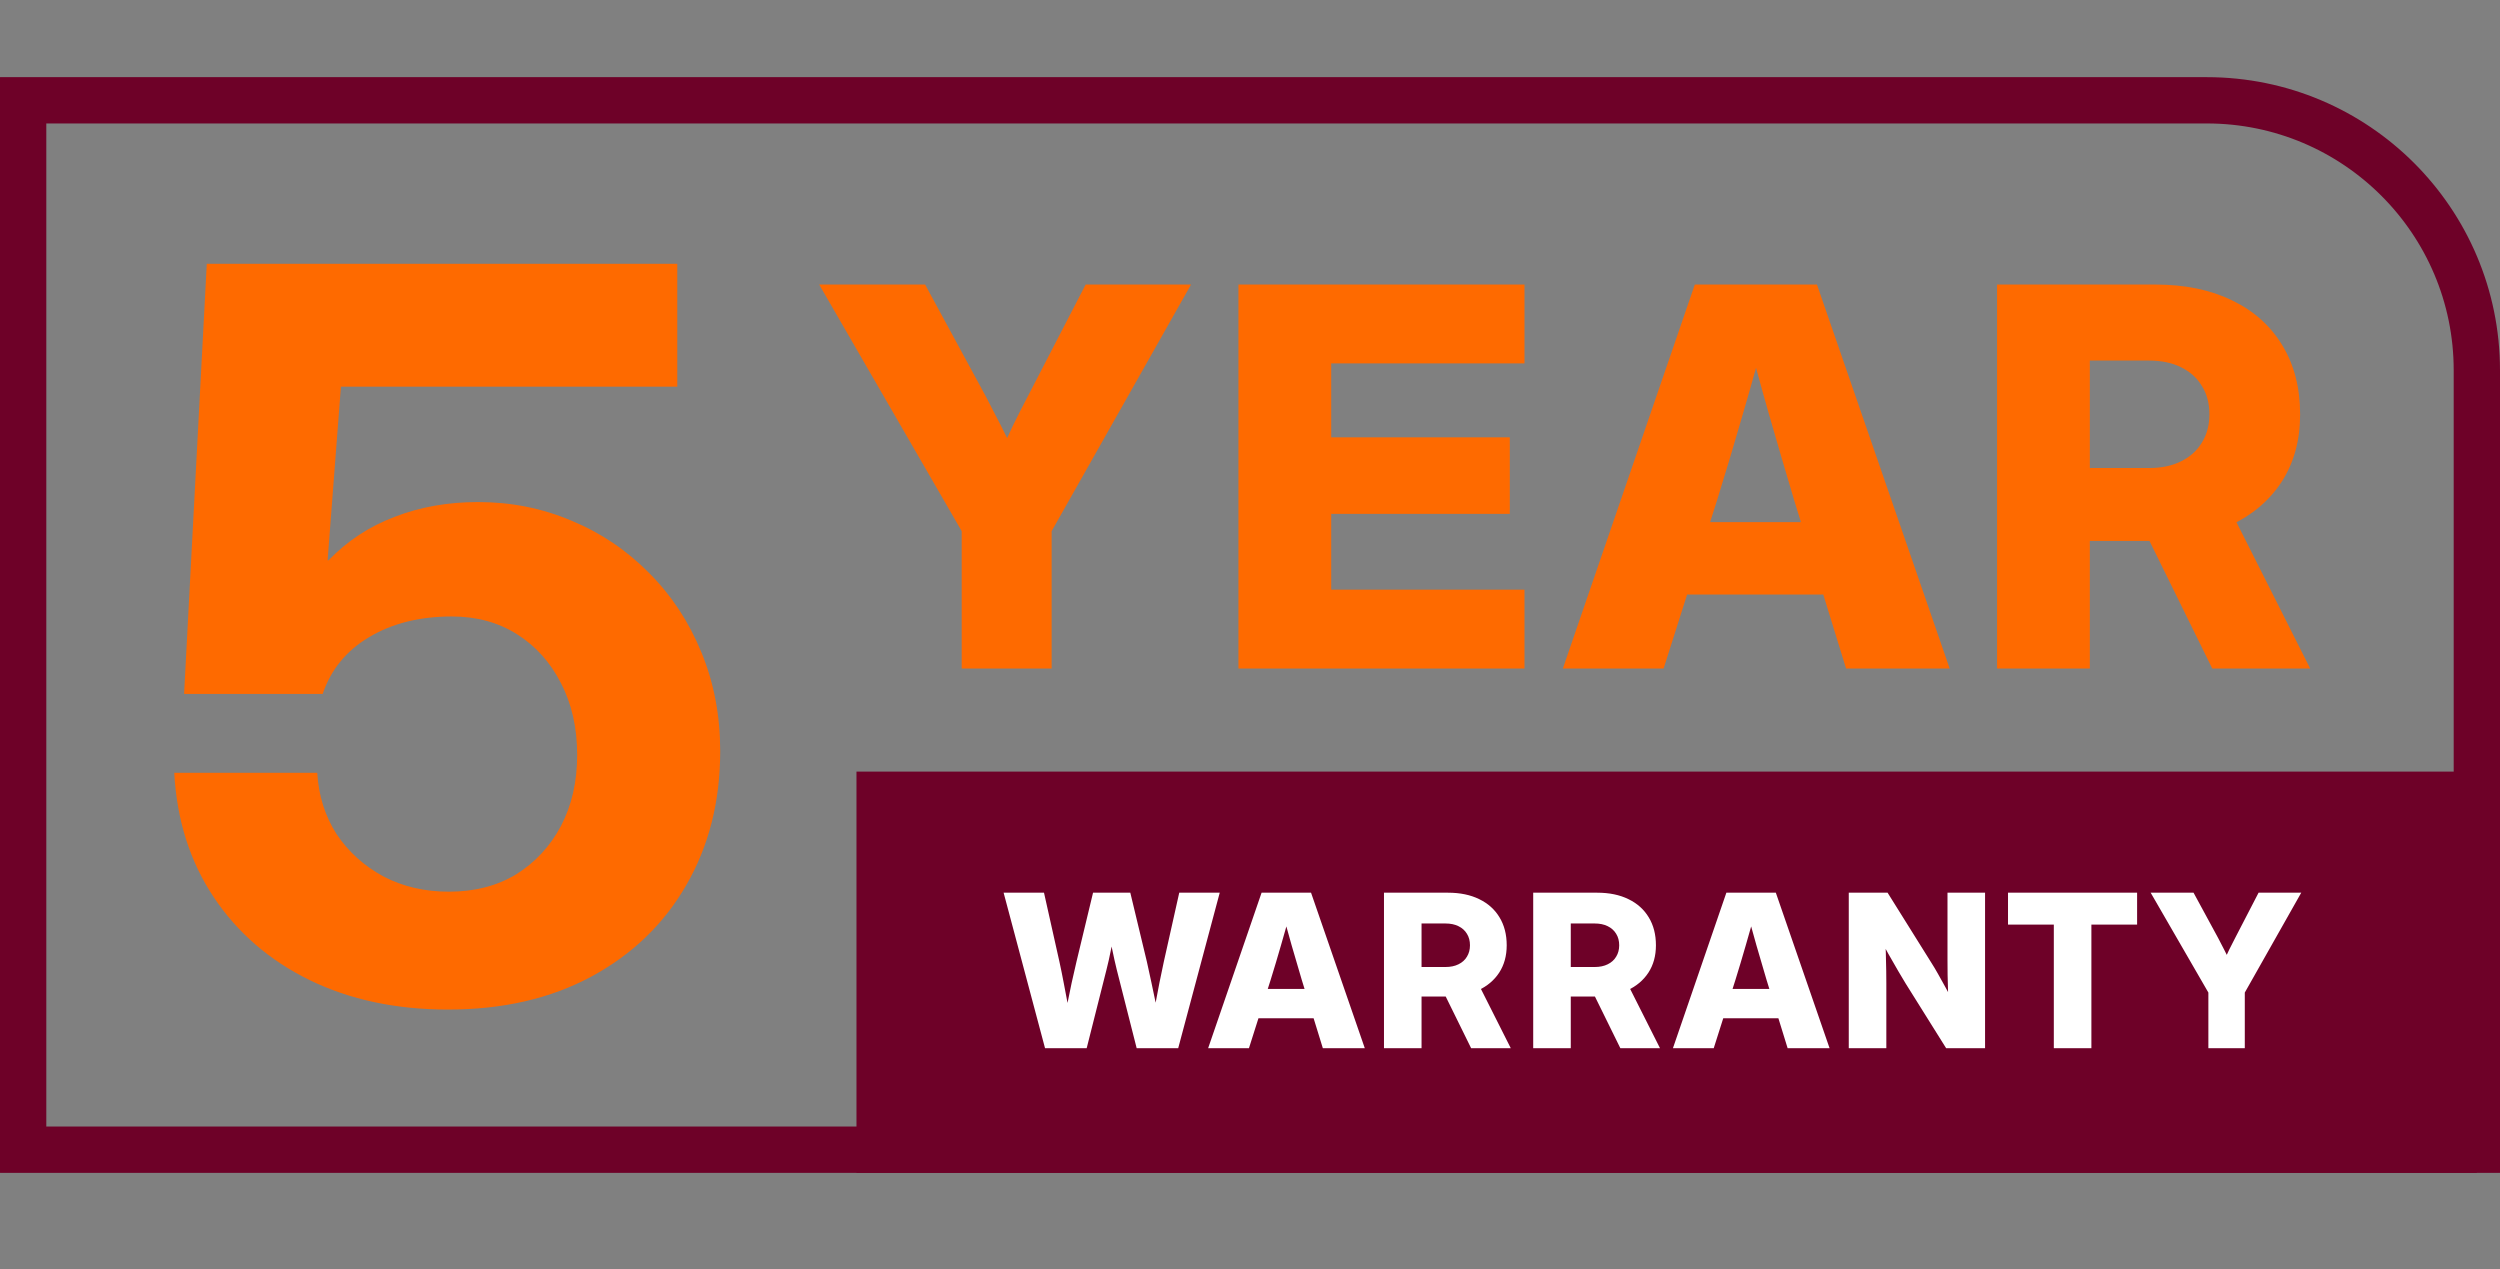
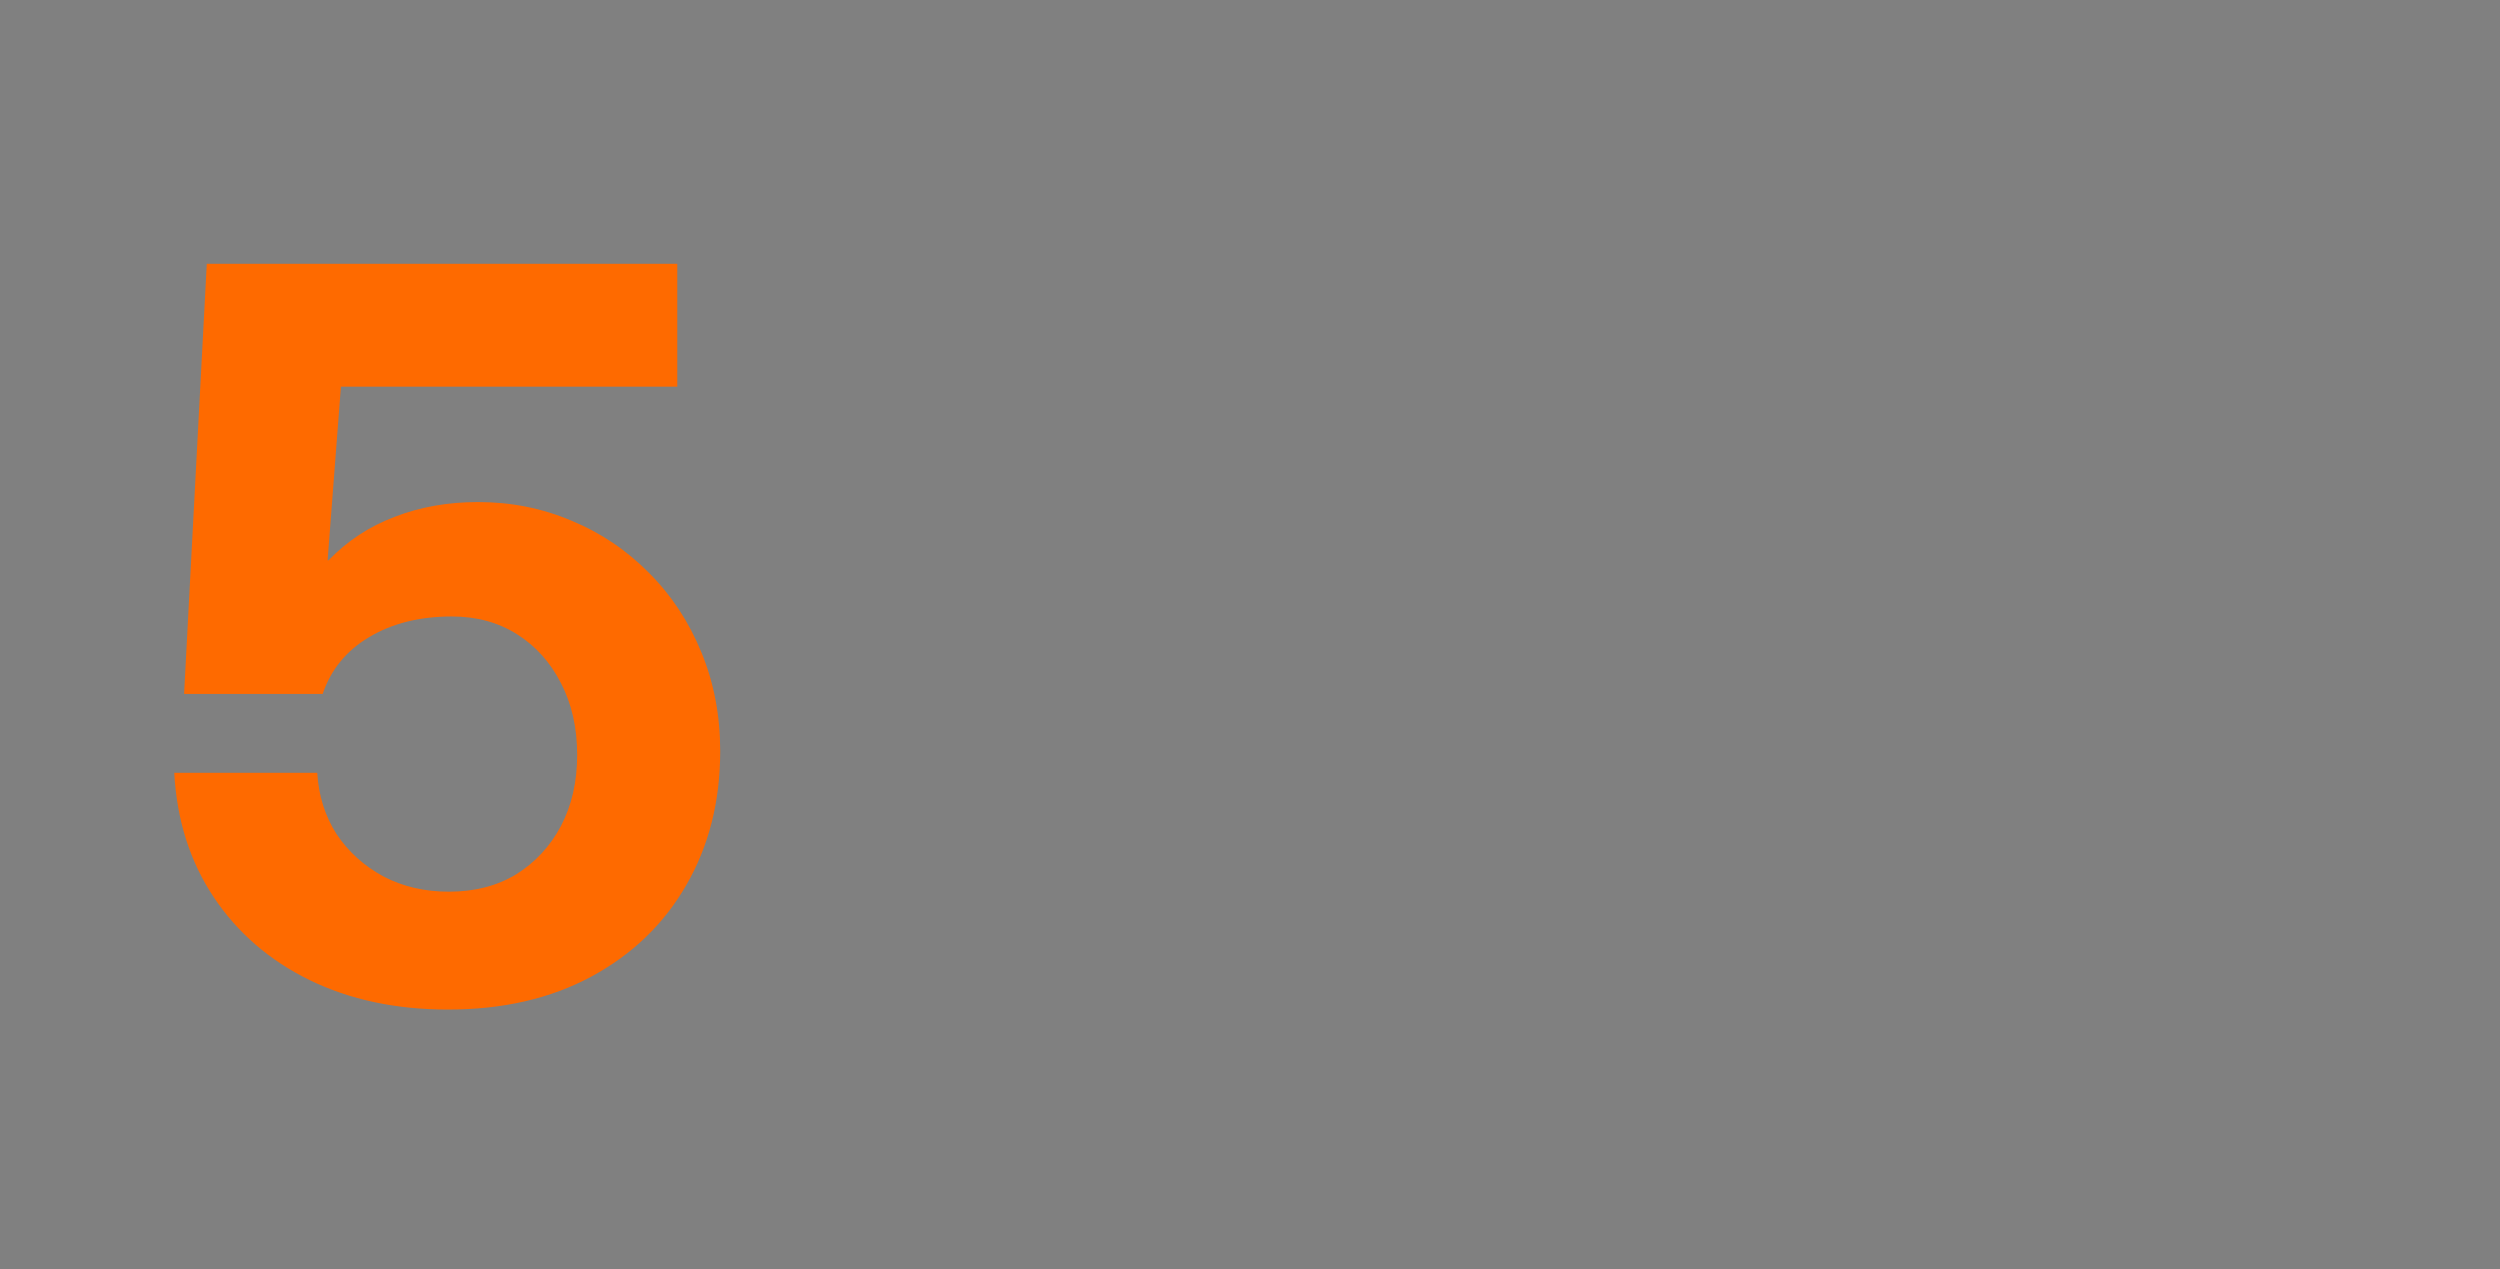
<svg xmlns="http://www.w3.org/2000/svg" width="388" height="197" viewBox="0 0 388 197" fill="none">
  <rect x="0" y="0" width="388" height="197" fill="#808080" stroke="none" />
  <path d="M69.522 156.684C61.46 156.684 54.29 155.153 48.013 152.091C41.787 149.029 36.837 144.743 33.163 139.231C29.489 133.72 27.448 127.29 27.04 119.942H49.238C49.442 123.463 50.437 126.627 52.223 129.434C54.06 132.189 56.484 134.384 59.495 136.017C62.506 137.599 65.899 138.389 69.675 138.389C73.656 138.389 77.126 137.496 80.086 135.71C83.045 133.873 85.367 131.373 87.051 128.209C88.735 124.994 89.577 121.32 89.577 117.186C89.577 112.951 88.735 109.226 87.051 106.011C85.418 102.796 83.147 100.27 80.239 98.433C77.33 96.596 73.962 95.677 70.135 95.677C65.134 95.677 60.847 96.749 57.275 98.892C53.754 100.984 51.356 103.919 50.08 107.695H28.571L32.092 40.947H105.116V60.007H52.912L50.845 86.951H50.998C53.907 83.94 57.326 81.695 61.255 80.215C65.185 78.684 69.497 77.919 74.192 77.919C79.346 77.919 84.194 78.888 88.735 80.828C93.277 82.716 97.283 85.42 100.753 88.941C104.223 92.411 106.927 96.519 108.867 101.265C110.806 105.96 111.775 111.063 111.775 116.574C111.775 124.382 110.015 131.322 106.494 137.394C103.024 143.416 98.125 148.136 91.797 151.555C85.469 154.974 78.044 156.684 69.522 156.684Z" fill="#FE6A00" />
-   <path d="M149.255 103.753V82.436L127.138 44.161H143.576L152.975 61.479C153.775 62.998 154.561 64.518 155.334 66.038C156.108 67.558 156.868 69.078 157.614 70.597H155.094C155.788 69.078 156.494 67.558 157.214 66.038C157.961 64.518 158.734 62.998 159.534 61.479L168.493 44.161H184.85L163.213 82.436V103.753H149.255ZM192.206 103.753V44.161H236.6V56.399H206.604V67.878H234.321V79.756H206.604V91.515H236.6V103.753H192.206ZM242.556 103.753L263.034 44.161H281.991L302.588 103.753H286.51L278.432 77.557C277.125 73.184 275.832 68.771 274.552 64.318C273.272 59.866 271.966 55.04 270.633 49.84H274.512C273.126 55.04 271.779 59.866 270.473 64.318C269.193 68.771 267.873 73.184 266.513 77.557L258.194 103.753H242.556ZM256.594 92.275V81.036H288.55V92.275H256.594ZM309.944 103.753V44.161H334.501C339.114 44.161 343.1 44.988 346.459 46.641C349.819 48.267 352.405 50.587 354.218 53.6C356.058 56.613 356.978 60.186 356.978 64.318C356.978 68.344 356.018 71.837 354.098 74.797C352.178 77.73 349.485 79.996 346.019 81.596C342.553 83.169 338.447 83.956 333.701 83.956H318.703V72.637H333.541C335.461 72.637 337.114 72.291 338.5 71.597C339.913 70.904 340.993 69.931 341.74 68.678C342.513 67.425 342.9 65.972 342.9 64.318C342.9 62.612 342.513 61.145 341.74 59.919C340.993 58.666 339.913 57.693 338.5 56.999C337.114 56.306 335.447 55.959 333.501 55.959H324.342V103.753H309.944ZM343.34 103.753L330.061 76.757H344.939L358.538 103.753H343.34Z" fill="#FE6A00" />
-   <path d="M342.494 15.568C365.642 15.568 384.407 34.333 384.407 57.481V178.432H3.593V15.568H342.494Z" stroke="#6E0128" stroke-width="7.185" />
-   <rect x="132.926" y="119.753" width="251.481" height="62.272" fill="#6E0128" />
-   <path d="M162.19 162.679L155.76 138.547H162.028L164.425 149.269C164.663 150.359 164.884 151.45 165.089 152.54C165.305 153.62 165.51 154.7 165.705 155.78C165.91 156.86 166.104 157.945 166.288 159.035H165.025C165.241 157.945 165.451 156.86 165.656 155.78C165.872 154.7 166.094 153.62 166.32 152.54C166.558 151.45 166.806 150.359 167.065 149.269L169.641 138.547H175.423L177.998 149.269C178.246 150.359 178.484 151.45 178.711 152.54C178.948 153.62 179.175 154.7 179.391 155.78C179.607 156.86 179.823 157.945 180.039 159.035H178.743C178.937 157.945 179.132 156.86 179.326 155.78C179.531 154.7 179.736 153.62 179.941 152.54C180.157 151.45 180.384 150.359 180.622 149.269L183.019 138.547H189.303L182.857 162.679H176.411L173.317 150.484C173.09 149.566 172.853 148.502 172.604 147.293C172.367 146.083 172.065 144.658 171.697 143.017H173.35C172.982 144.658 172.68 146.083 172.443 147.293C172.205 148.502 171.967 149.566 171.73 150.484L168.653 162.679H162.19ZM187.504 162.679L195.797 138.547H203.474L211.815 162.679H205.304L202.032 152.071C201.503 150.3 200.979 148.513 200.461 146.71C199.943 144.907 199.414 142.952 198.874 140.847H200.445C199.883 142.952 199.338 144.907 198.809 146.71C198.291 148.513 197.756 150.3 197.206 152.071L193.837 162.679H187.504ZM193.189 158.031V153.48H206.13V158.031H193.189ZM214.794 162.679V138.547H224.738C226.606 138.547 228.221 138.881 229.581 139.551C230.942 140.21 231.989 141.149 232.723 142.369C233.468 143.589 233.841 145.036 233.841 146.71C233.841 148.34 233.452 149.755 232.675 150.953C231.897 152.141 230.807 153.059 229.403 153.707C227.999 154.344 226.336 154.662 224.414 154.662H218.341V150.079H224.35C225.127 150.079 225.796 149.938 226.358 149.657C226.93 149.377 227.368 148.983 227.67 148.475C227.983 147.968 228.14 147.379 228.14 146.71C228.14 146.019 227.983 145.425 227.67 144.928C227.368 144.421 226.93 144.027 226.358 143.746C225.796 143.465 225.122 143.325 224.333 143.325H220.624V162.679H214.794ZM228.318 162.679L222.94 151.747H228.966L234.472 162.679H228.318ZM237.953 162.679V138.547H247.898C249.766 138.547 251.38 138.881 252.741 139.551C254.101 140.21 255.149 141.149 255.883 142.369C256.628 143.589 257 145.036 257 146.71C257 148.34 256.612 149.755 255.834 150.953C255.057 152.141 253.966 153.059 252.562 153.707C251.159 154.344 249.496 154.662 247.574 154.662H241.5V150.079H247.509C248.287 150.079 248.956 149.938 249.518 149.657C250.09 149.377 250.527 148.983 250.829 148.475C251.143 147.968 251.299 147.379 251.299 146.71C251.299 146.019 251.143 145.425 250.829 144.928C250.527 144.421 250.09 144.027 249.518 143.746C248.956 143.465 248.281 143.325 247.493 143.325H243.784V162.679H237.953ZM251.477 162.679L246.1 151.747H252.125L257.632 162.679H251.477ZM259.639 162.679L267.932 138.547H275.609L283.95 162.679H277.439L274.167 152.071C273.638 150.3 273.114 148.513 272.596 146.71C272.078 144.907 271.549 142.952 271.009 140.847H272.58C272.019 142.952 271.473 144.907 270.944 146.71C270.426 148.513 269.891 150.3 269.341 152.071L265.972 162.679H259.639ZM265.324 158.031V153.48H278.265V158.031H265.324ZM286.929 162.679V138.547H292.954L299.805 149.512C300.064 149.911 300.383 150.446 300.761 151.115C301.138 151.785 301.538 152.503 301.959 153.269C302.38 154.036 302.774 154.765 303.141 155.456L302.461 157.027C302.418 156.228 302.38 155.315 302.348 154.29C302.315 153.253 302.288 152.254 302.267 151.293C302.256 150.332 302.251 149.571 302.251 149.01V138.547H308.081V162.679H302.04L295.756 152.638C295.453 152.141 295.07 151.498 294.606 150.71C294.142 149.922 293.634 149.037 293.083 148.054C292.544 147.071 291.987 146.051 291.415 144.993L292.517 144.507C292.592 145.662 292.646 146.775 292.679 147.843C292.711 148.912 292.732 149.863 292.743 150.694C292.754 151.515 292.759 152.157 292.759 152.621V162.679H286.929ZM311.643 143.503V138.547H331.678V143.503H324.584V162.679H318.753V143.503H311.643ZM342.739 162.679V154.047L333.783 138.547H340.439L344.245 145.56C344.569 146.175 344.888 146.791 345.201 147.406C345.514 148.022 345.822 148.637 346.124 149.253H345.104C345.385 148.637 345.671 148.022 345.962 147.406C346.265 146.791 346.578 146.175 346.902 145.56L350.53 138.547H357.154L348.392 154.047V162.679H342.739Z" fill="white" />
</svg>